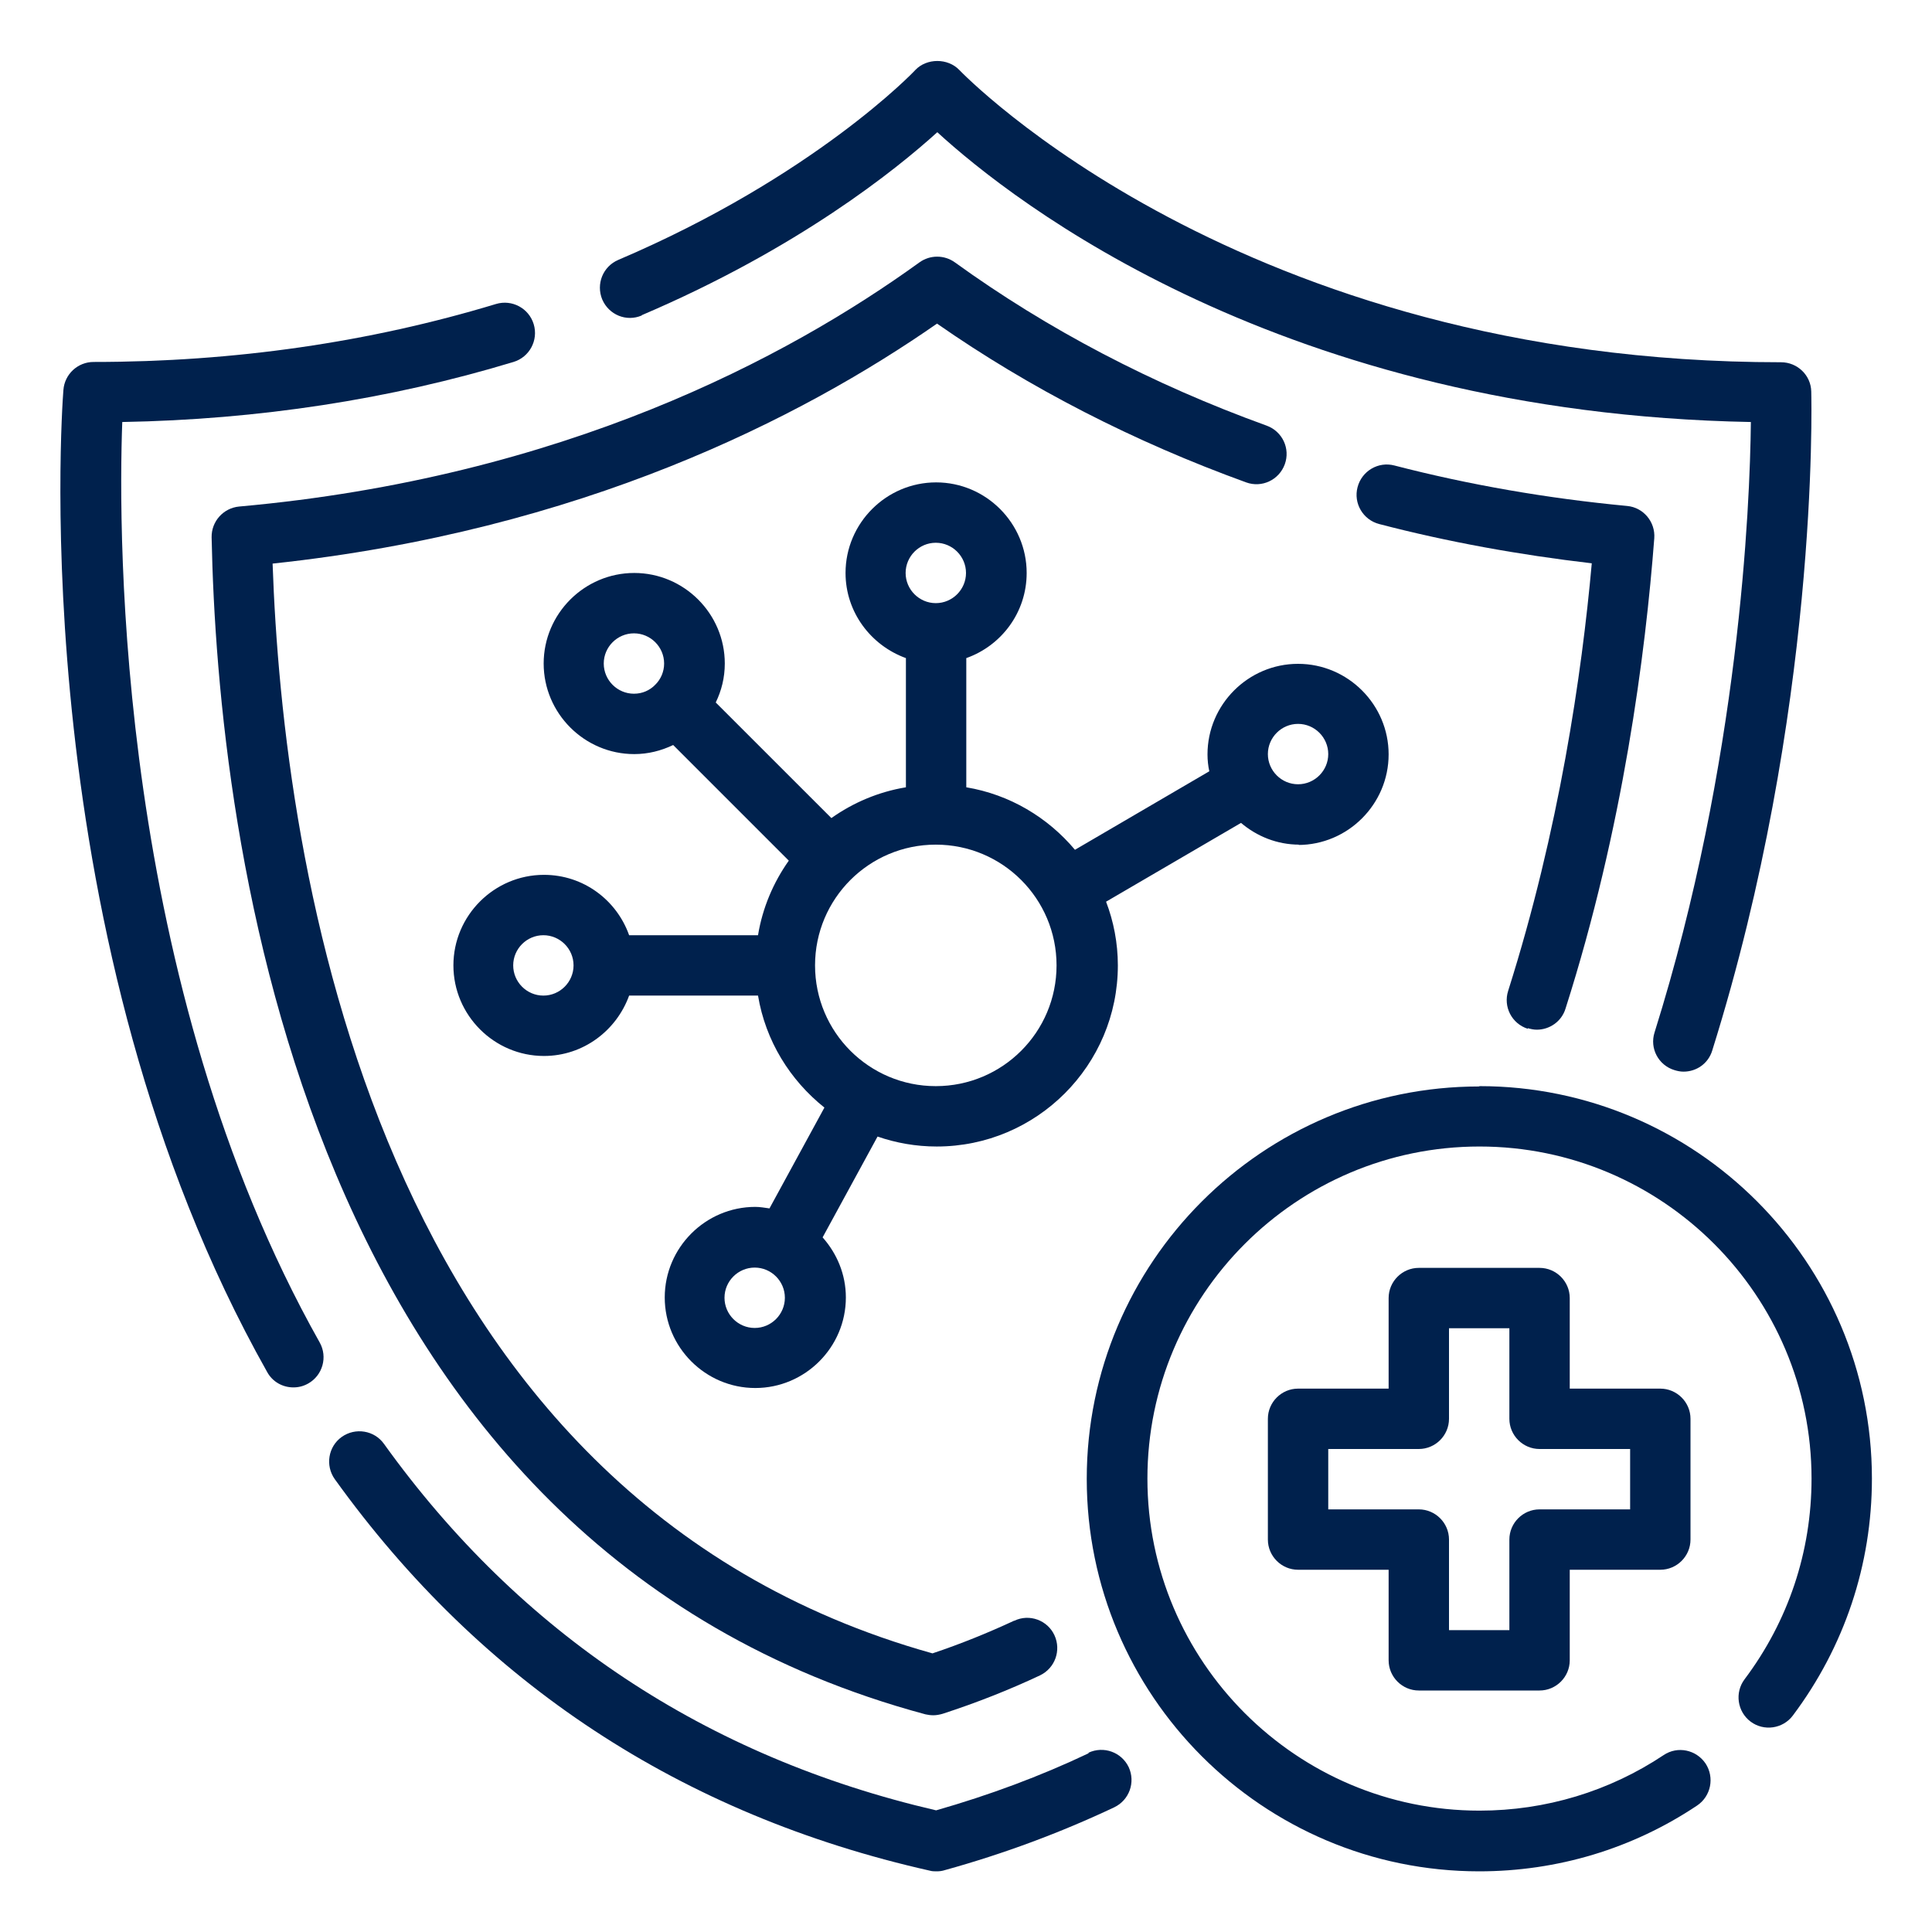
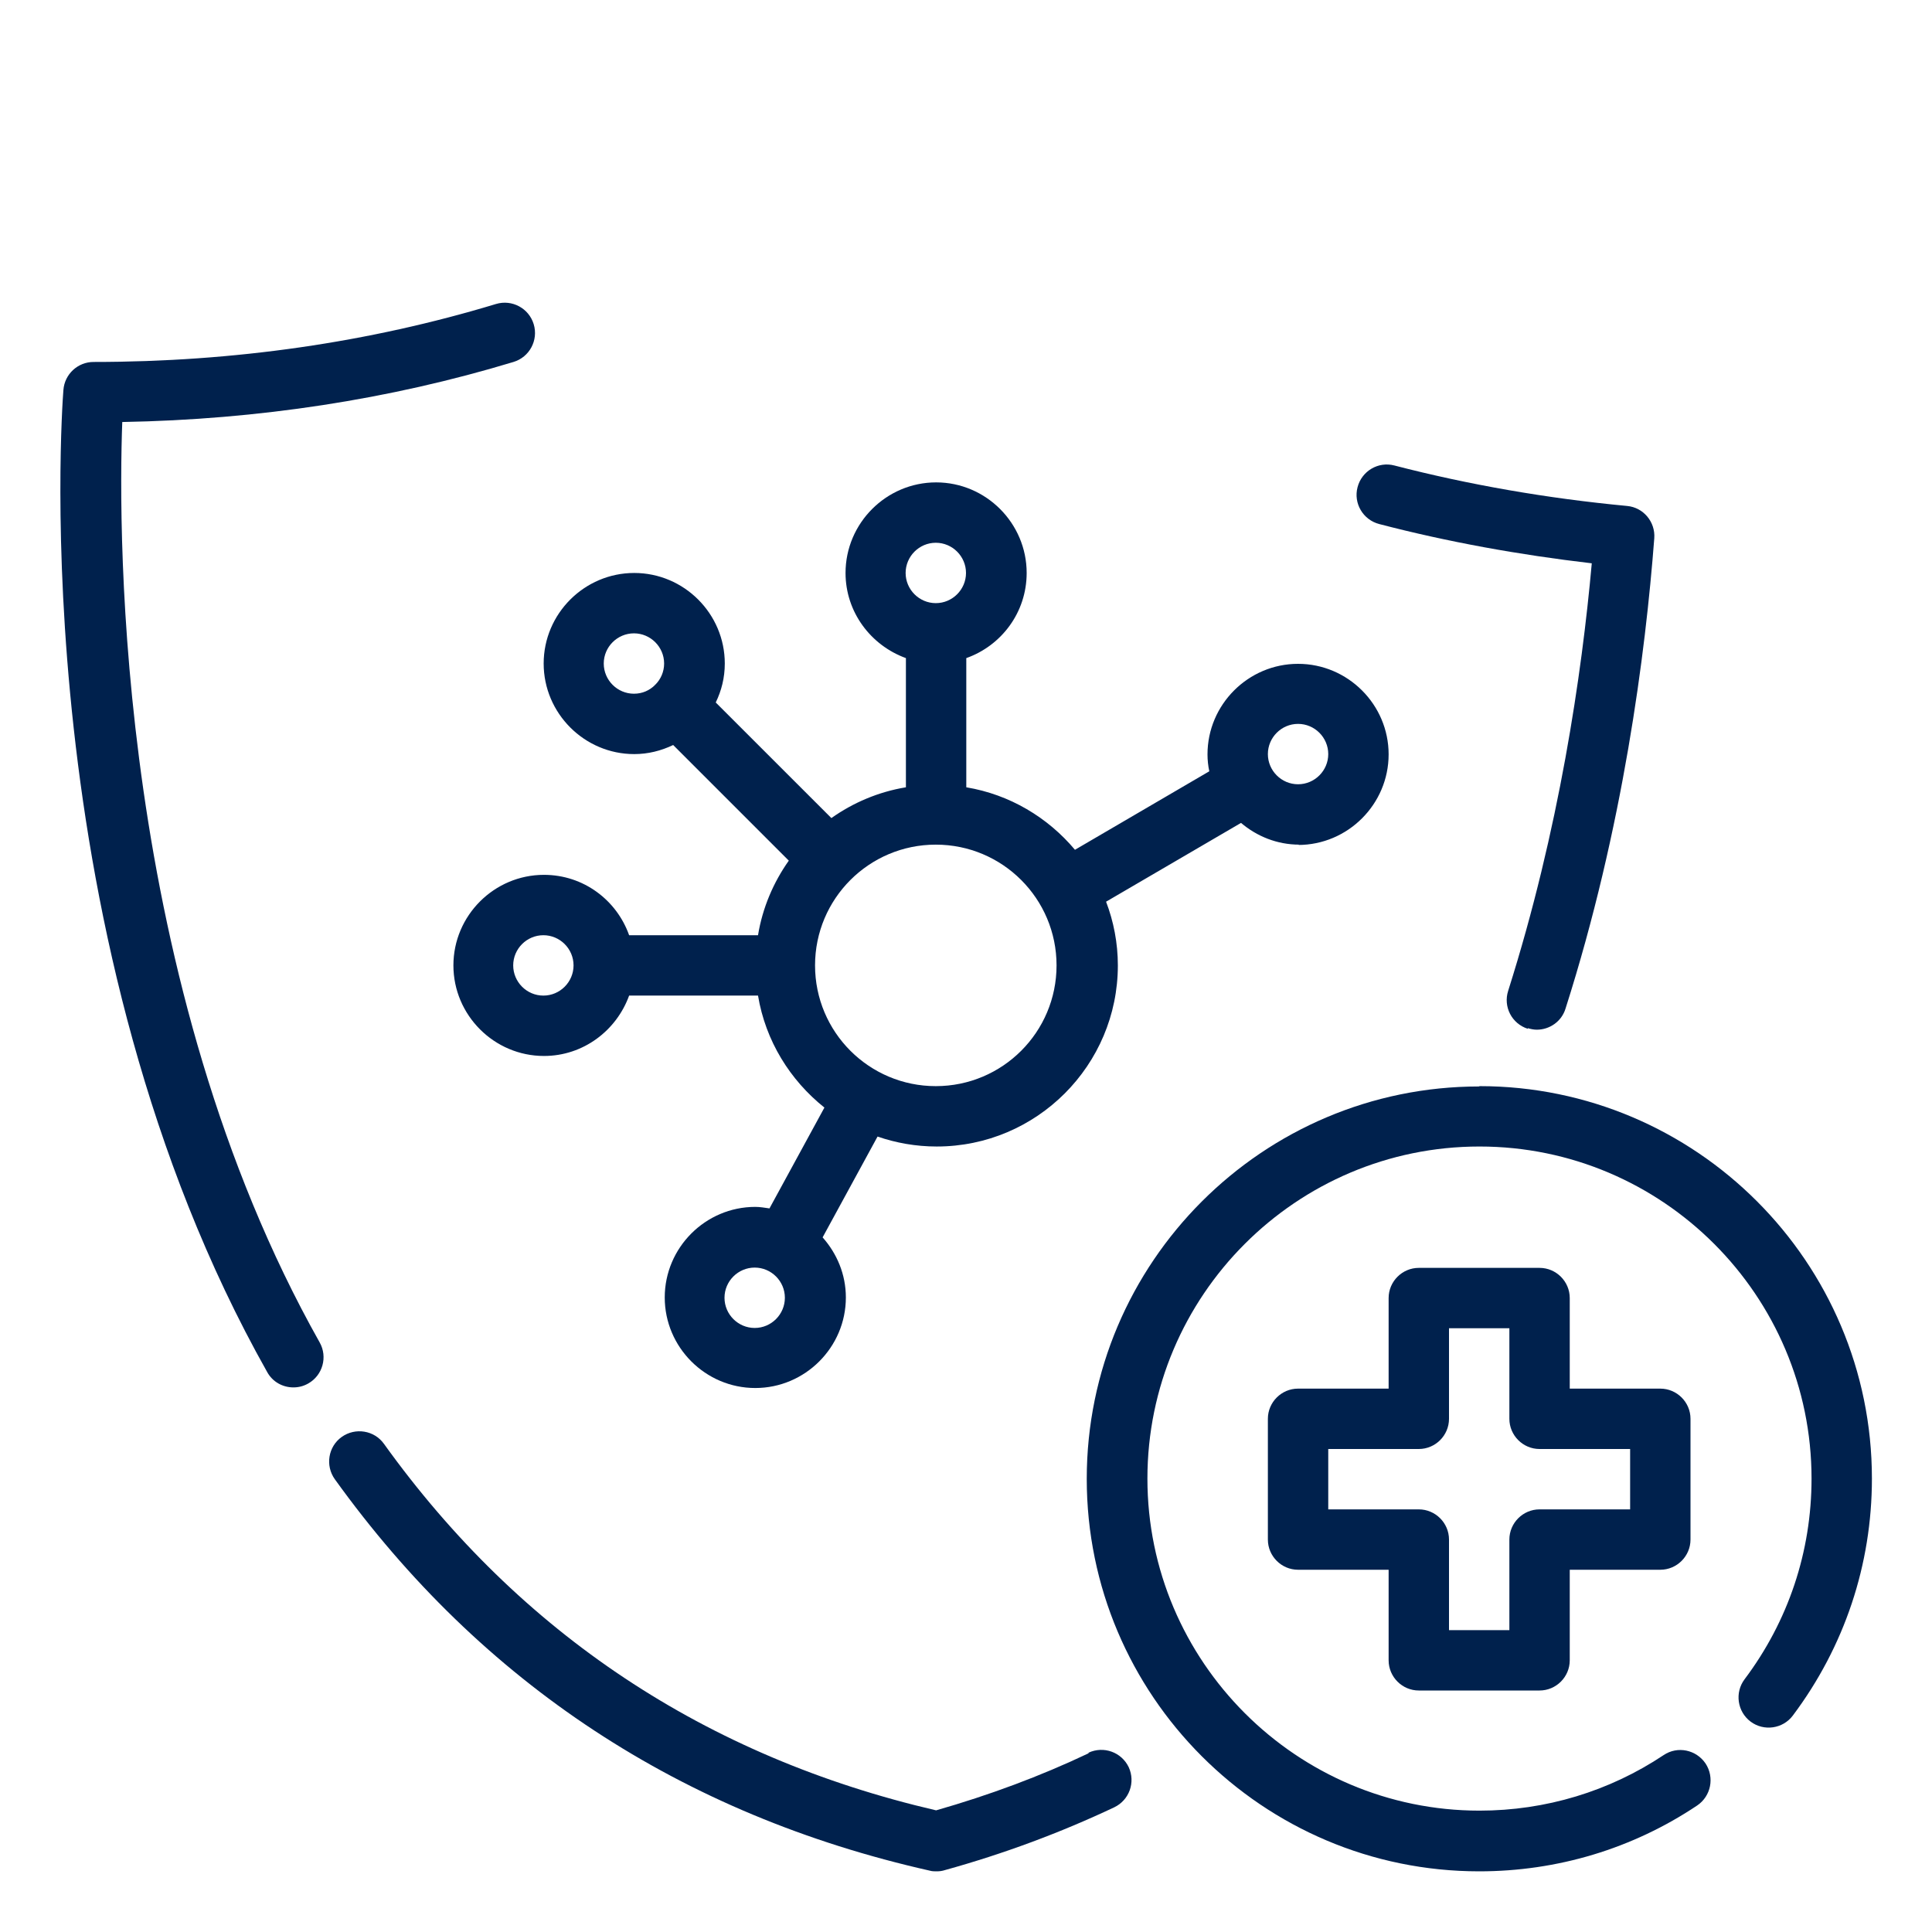
<svg xmlns="http://www.w3.org/2000/svg" width="60" height="60" viewBox="0 0 60 60" fill="none">
  <path d="M33.806 54.45C32.306 55.163 30.712 55.753 29.072 56.222C21.919 54.562 16.153 50.728 11.925 44.841C11.625 44.419 11.034 44.325 10.613 44.625C10.191 44.925 10.097 45.516 10.397 45.937C14.953 52.275 21.169 56.362 28.884 58.097C28.95 58.116 29.025 58.116 29.091 58.116C29.175 58.116 29.259 58.106 29.344 58.078C31.172 57.572 32.934 56.916 34.603 56.128C35.072 55.903 35.269 55.35 35.053 54.881C34.828 54.412 34.275 54.216 33.806 54.431V54.45Z" fill="#00214D" />
  <path d="M3.797 13.106C8.025 13.031 12.112 12.403 15.947 11.241C16.444 11.091 16.725 10.566 16.575 10.069C16.425 9.572 15.9 9.291 15.403 9.441C11.475 10.631 7.275 11.241 2.906 11.241C2.419 11.241 2.006 11.616 1.969 12.113C1.912 12.806 0.769 29.25 8.297 42.609C8.466 42.919 8.784 43.087 9.112 43.087C9.272 43.087 9.422 43.05 9.572 42.966C10.022 42.712 10.181 42.141 9.928 41.691C3.637 30.516 3.666 16.659 3.797 13.106Z" fill="#00214D" />
-   <path d="M19.931 9.788C24.787 7.716 27.825 5.269 29.109 4.106C31.462 6.263 39.825 12.834 54.375 13.106C54.347 15.722 54.019 23.663 51.384 32.062C51.225 32.559 51.506 33.084 52.003 33.234C52.097 33.263 52.191 33.281 52.284 33.281C52.687 33.281 53.053 33.028 53.175 32.625C56.475 22.097 56.259 12.562 56.25 12.159C56.24 11.653 55.819 11.25 55.312 11.25C38.503 11.25 29.878 2.259 29.794 2.175C29.437 1.8 28.781 1.8 28.425 2.175C28.397 2.213 25.275 5.484 19.2 8.072C18.722 8.278 18.506 8.822 18.703 9.3C18.909 9.778 19.453 10.003 19.931 9.797V9.788Z" fill="#00214D" />
-   <path d="M31.491 50.334C30.684 50.709 29.831 51.056 28.959 51.347C11.55 46.481 8.784 26.728 8.466 17.503C18.047 16.481 24.881 12.984 29.1 10.05C31.978 12.056 35.213 13.716 38.7 14.981C39.188 15.159 39.722 14.906 39.9 14.419C40.078 13.931 39.825 13.397 39.338 13.219C35.784 11.934 32.531 10.228 29.653 8.147C29.325 7.912 28.884 7.912 28.556 8.147C24.459 11.109 17.475 14.831 7.425 15.731C6.938 15.778 6.563 16.191 6.572 16.688C6.759 25.941 9.3 48.019 28.744 53.241C28.828 53.259 28.903 53.269 28.988 53.269C29.081 53.269 29.184 53.25 29.278 53.222C30.319 52.884 31.341 52.481 32.297 52.031C32.766 51.806 32.963 51.253 32.747 50.784C32.531 50.316 31.969 50.109 31.5 50.334H31.491Z" fill="#00214D" />
  <path d="M47.447 31.931C47.541 31.959 47.635 31.978 47.728 31.978C48.122 31.978 48.497 31.725 48.619 31.322C50.41 25.706 51.103 20.278 51.375 16.716C51.413 16.209 51.038 15.759 50.531 15.713C48.047 15.478 45.619 15.056 43.303 14.456C42.806 14.325 42.291 14.625 42.16 15.131C42.028 15.628 42.328 16.144 42.834 16.275C44.953 16.828 47.175 17.231 49.434 17.494C49.125 20.934 48.422 25.772 46.838 30.769C46.678 31.266 46.95 31.791 47.447 31.95V31.931Z" fill="#00214D" />
  <path d="M45.938 33.741C39.216 33.741 33.75 39.206 33.75 45.928C33.75 52.65 39.216 58.116 45.938 58.116C48.366 58.116 50.7 57.413 52.706 56.072C53.138 55.781 53.25 55.2 52.969 54.769C52.678 54.337 52.097 54.216 51.666 54.506C49.978 55.631 48 56.231 45.947 56.231C40.266 56.231 35.634 51.6 35.634 45.919C35.634 40.237 40.256 35.606 45.947 35.606C51.638 35.606 56.259 40.237 56.259 45.919C56.259 48.188 55.538 50.344 54.178 52.153C53.869 52.566 53.953 53.156 54.366 53.466C54.778 53.775 55.369 53.691 55.678 53.278C57.281 51.141 58.134 48.591 58.134 45.919C58.134 39.197 52.669 33.731 45.947 33.731L45.938 33.741Z" fill="#00214D" />
  <path d="M40.312 26.241C41.859 26.241 43.125 24.975 43.125 23.428C43.125 21.881 41.859 20.616 40.312 20.616C38.766 20.616 37.5 21.881 37.5 23.428C37.5 23.606 37.519 23.784 37.556 23.953L33.384 26.391C32.541 25.387 31.359 24.675 30.009 24.45V20.438C31.097 20.053 31.884 19.022 31.884 17.794C31.884 16.247 30.619 14.981 29.072 14.981C27.525 14.981 26.259 16.247 26.259 17.794C26.259 19.012 27.047 20.044 28.134 20.438V24.45C27.281 24.591 26.494 24.928 25.819 25.406L22.228 21.816C22.406 21.45 22.509 21.047 22.509 20.606C22.509 19.059 21.244 17.794 19.697 17.794C18.15 17.794 16.884 19.059 16.884 20.606C16.884 22.153 18.15 23.419 19.697 23.419C20.128 23.419 20.531 23.316 20.906 23.137L24.497 26.728C24.019 27.403 23.681 28.191 23.541 29.044H19.538C19.153 27.956 18.122 27.169 16.894 27.169C15.347 27.169 14.081 28.434 14.081 29.981C14.081 31.528 15.347 32.794 16.894 32.794C18.113 32.794 19.144 32.006 19.538 30.919H23.541C23.775 32.325 24.534 33.544 25.603 34.397L23.897 37.528C23.756 37.509 23.606 37.481 23.456 37.481C21.909 37.481 20.644 38.747 20.644 40.294C20.644 41.841 21.909 43.106 23.456 43.106C25.003 43.106 26.269 41.841 26.269 40.294C26.269 39.572 25.988 38.925 25.547 38.428L27.253 35.297C27.825 35.494 28.444 35.606 29.091 35.606C32.194 35.606 34.716 33.084 34.716 29.981C34.716 29.288 34.584 28.613 34.35 28.003L38.541 25.556C39.028 25.969 39.656 26.231 40.35 26.231L40.312 26.241ZM23.438 41.241C22.922 41.241 22.5 40.819 22.5 40.303C22.5 39.788 22.922 39.366 23.438 39.366C23.953 39.366 24.375 39.788 24.375 40.303C24.375 40.819 23.953 41.241 23.438 41.241ZM29.062 16.856C29.578 16.856 30 17.278 30 17.794C30 18.309 29.578 18.731 29.062 18.731C28.547 18.731 28.125 18.309 28.125 17.794C28.125 17.278 28.547 16.856 29.062 16.856ZM18.75 20.606C18.75 20.091 19.172 19.669 19.688 19.669C20.203 19.669 20.625 20.091 20.625 20.606C20.625 20.859 20.522 21.094 20.353 21.262C20.353 21.262 20.353 21.262 20.344 21.262C20.334 21.262 20.344 21.262 20.344 21.272C20.175 21.441 19.95 21.544 19.688 21.544C19.172 21.544 18.75 21.122 18.75 20.606ZM16.875 30.919C16.359 30.919 15.938 30.497 15.938 29.981C15.938 29.466 16.359 29.044 16.875 29.044C17.391 29.044 17.812 29.466 17.812 29.981C17.812 30.497 17.391 30.919 16.875 30.919ZM29.062 33.731C26.991 33.731 25.312 32.053 25.312 29.981C25.312 27.909 26.991 26.231 29.062 26.231C31.134 26.231 32.812 27.909 32.812 29.981C32.812 32.053 31.134 33.731 29.062 33.731ZM40.312 22.481C40.828 22.481 41.25 22.903 41.25 23.419C41.25 23.934 40.828 24.356 40.312 24.356C39.797 24.356 39.375 23.934 39.375 23.419C39.375 22.903 39.797 22.481 40.312 22.481Z" fill="#00214D" />
  <path d="M44.062 52.5H47.812C48.328 52.5 48.75 52.078 48.75 51.562V48.75H51.562C52.078 48.75 52.5 48.328 52.5 47.812V44.062C52.5 43.547 52.078 43.125 51.562 43.125H48.75V40.312C48.75 39.797 48.328 39.375 47.812 39.375H44.062C43.547 39.375 43.125 39.797 43.125 40.312V43.125H40.312C39.797 43.125 39.375 43.547 39.375 44.062V47.812C39.375 48.328 39.797 48.75 40.312 48.75H43.125V51.562C43.125 52.078 43.547 52.5 44.062 52.5ZM41.25 46.875V45H44.062C44.578 45 45 44.578 45 44.062V41.25H46.875V44.062C46.875 44.578 47.297 45 47.812 45H50.625V46.875H47.812C47.297 46.875 46.875 47.297 46.875 47.812V50.625H45V47.812C45 47.297 44.578 46.875 44.062 46.875H41.25Z" fill="#00214D" />
</svg>